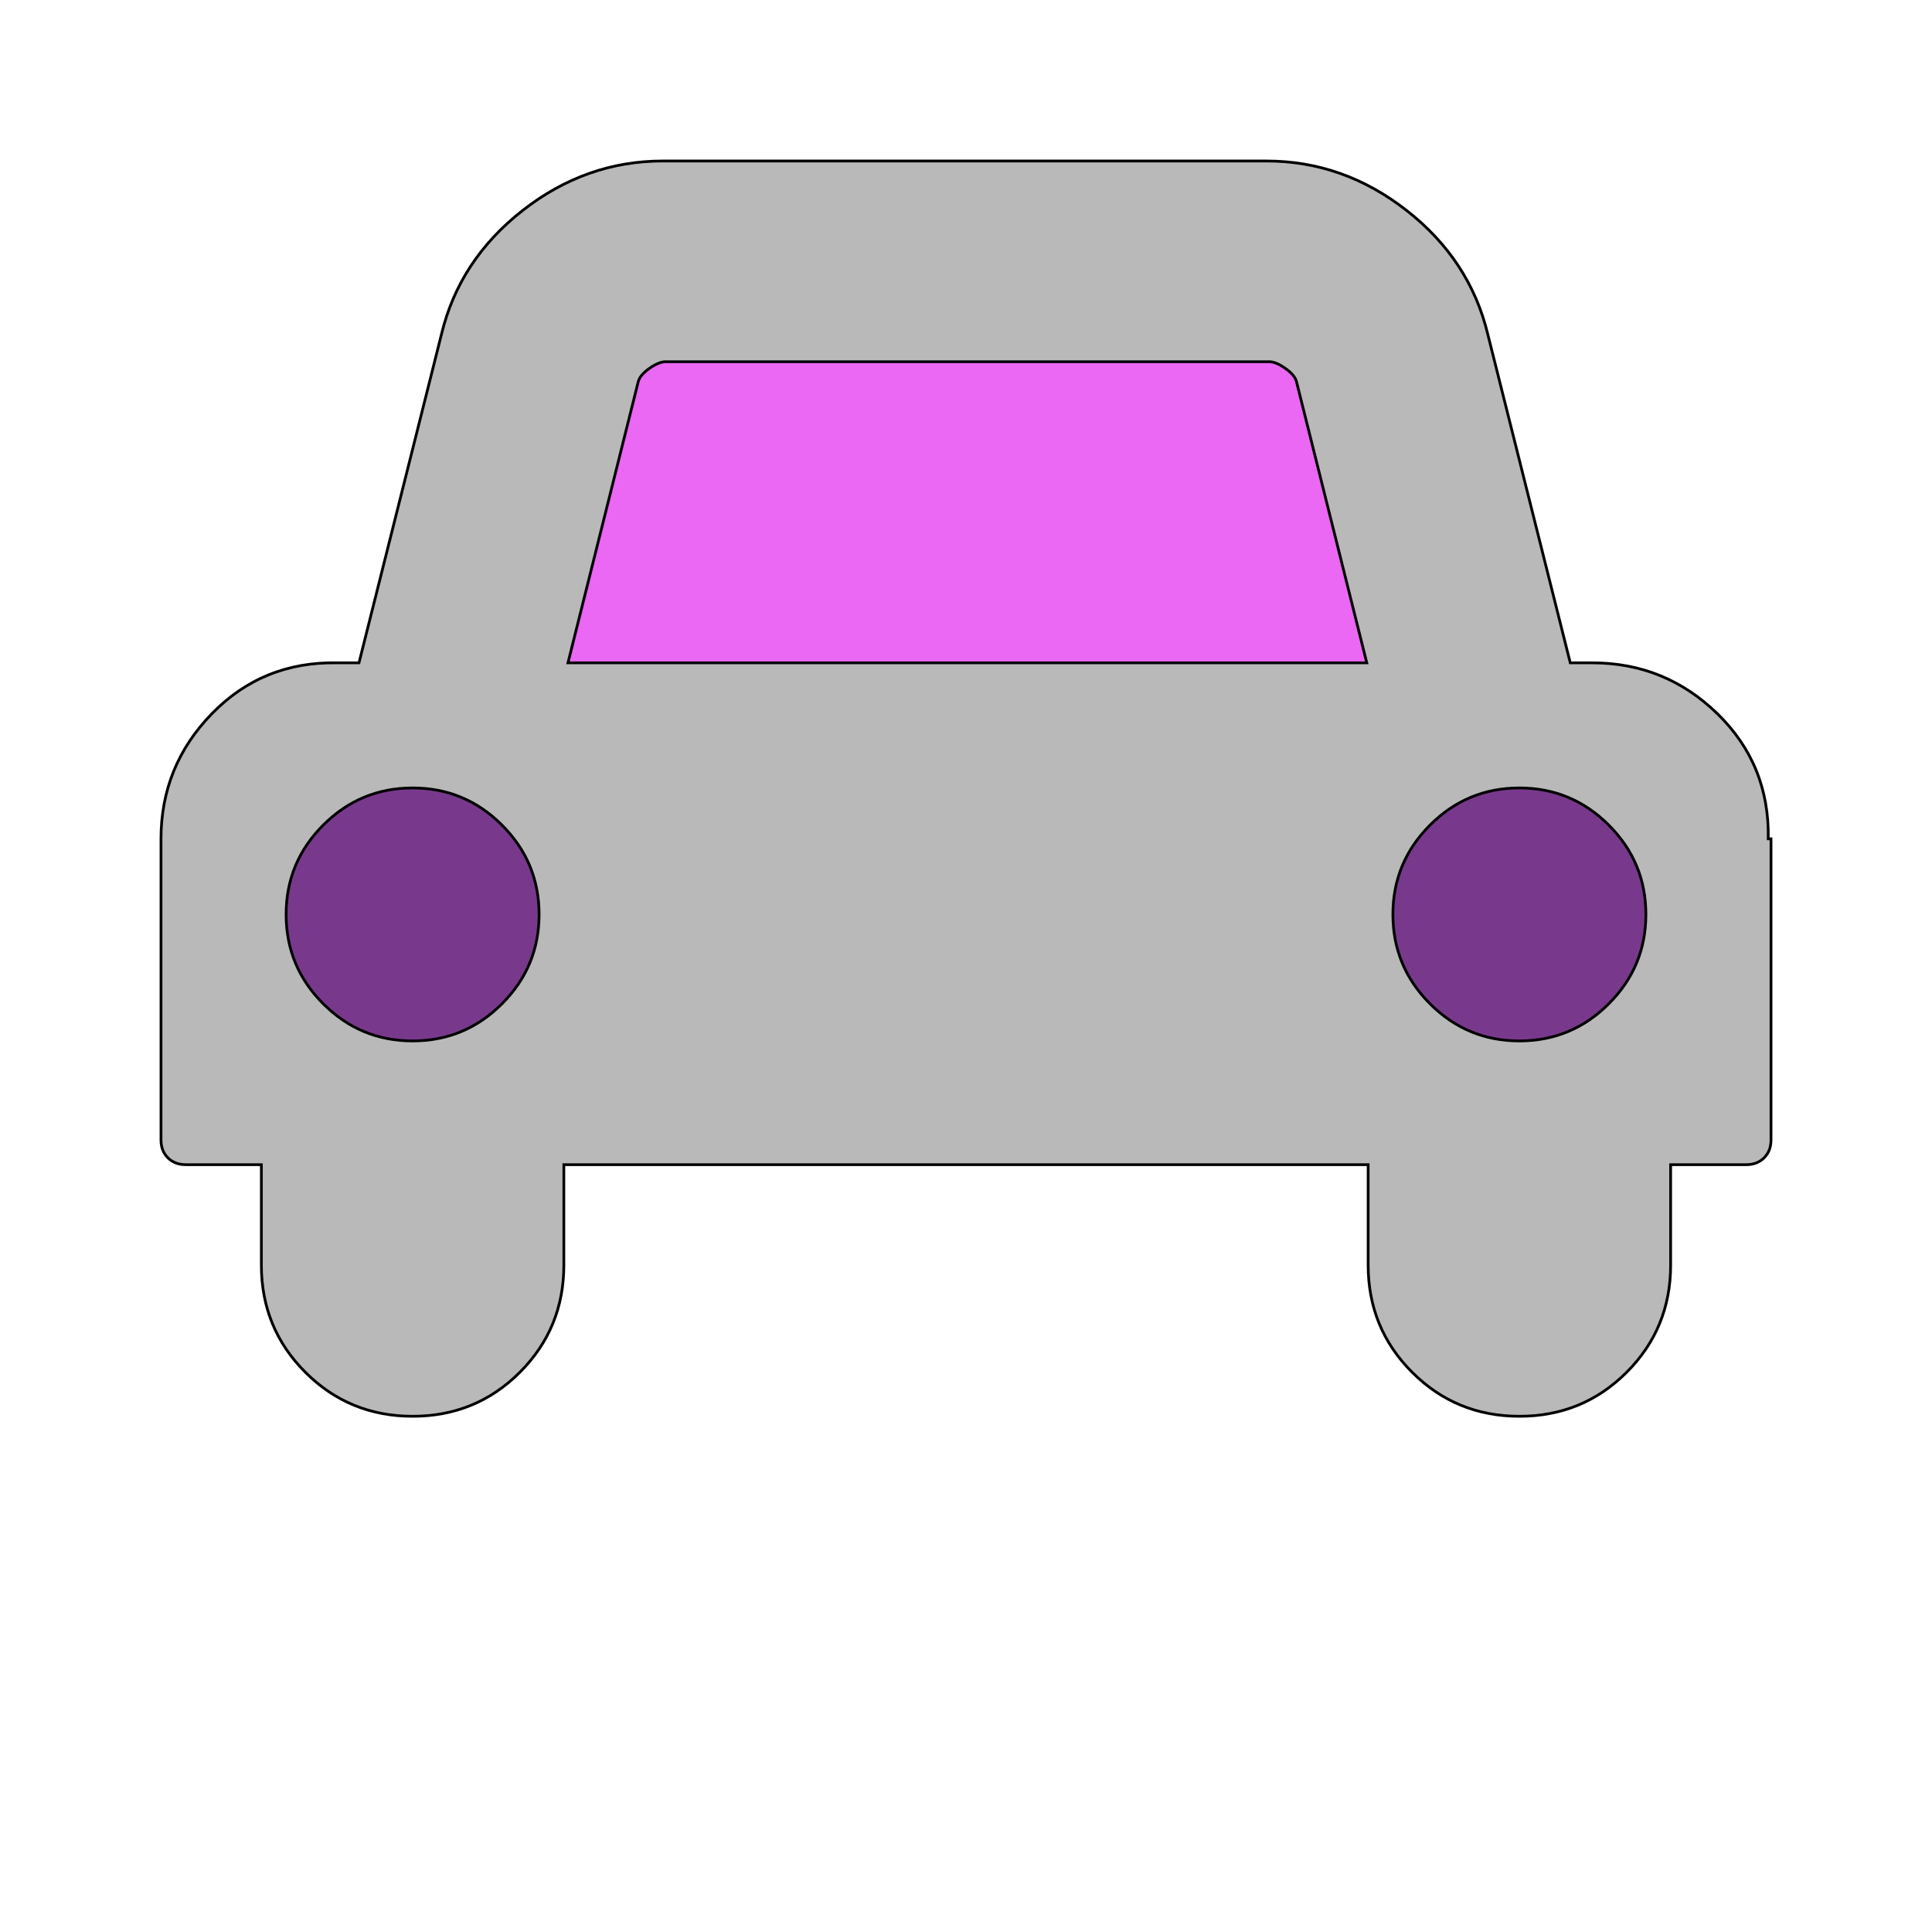
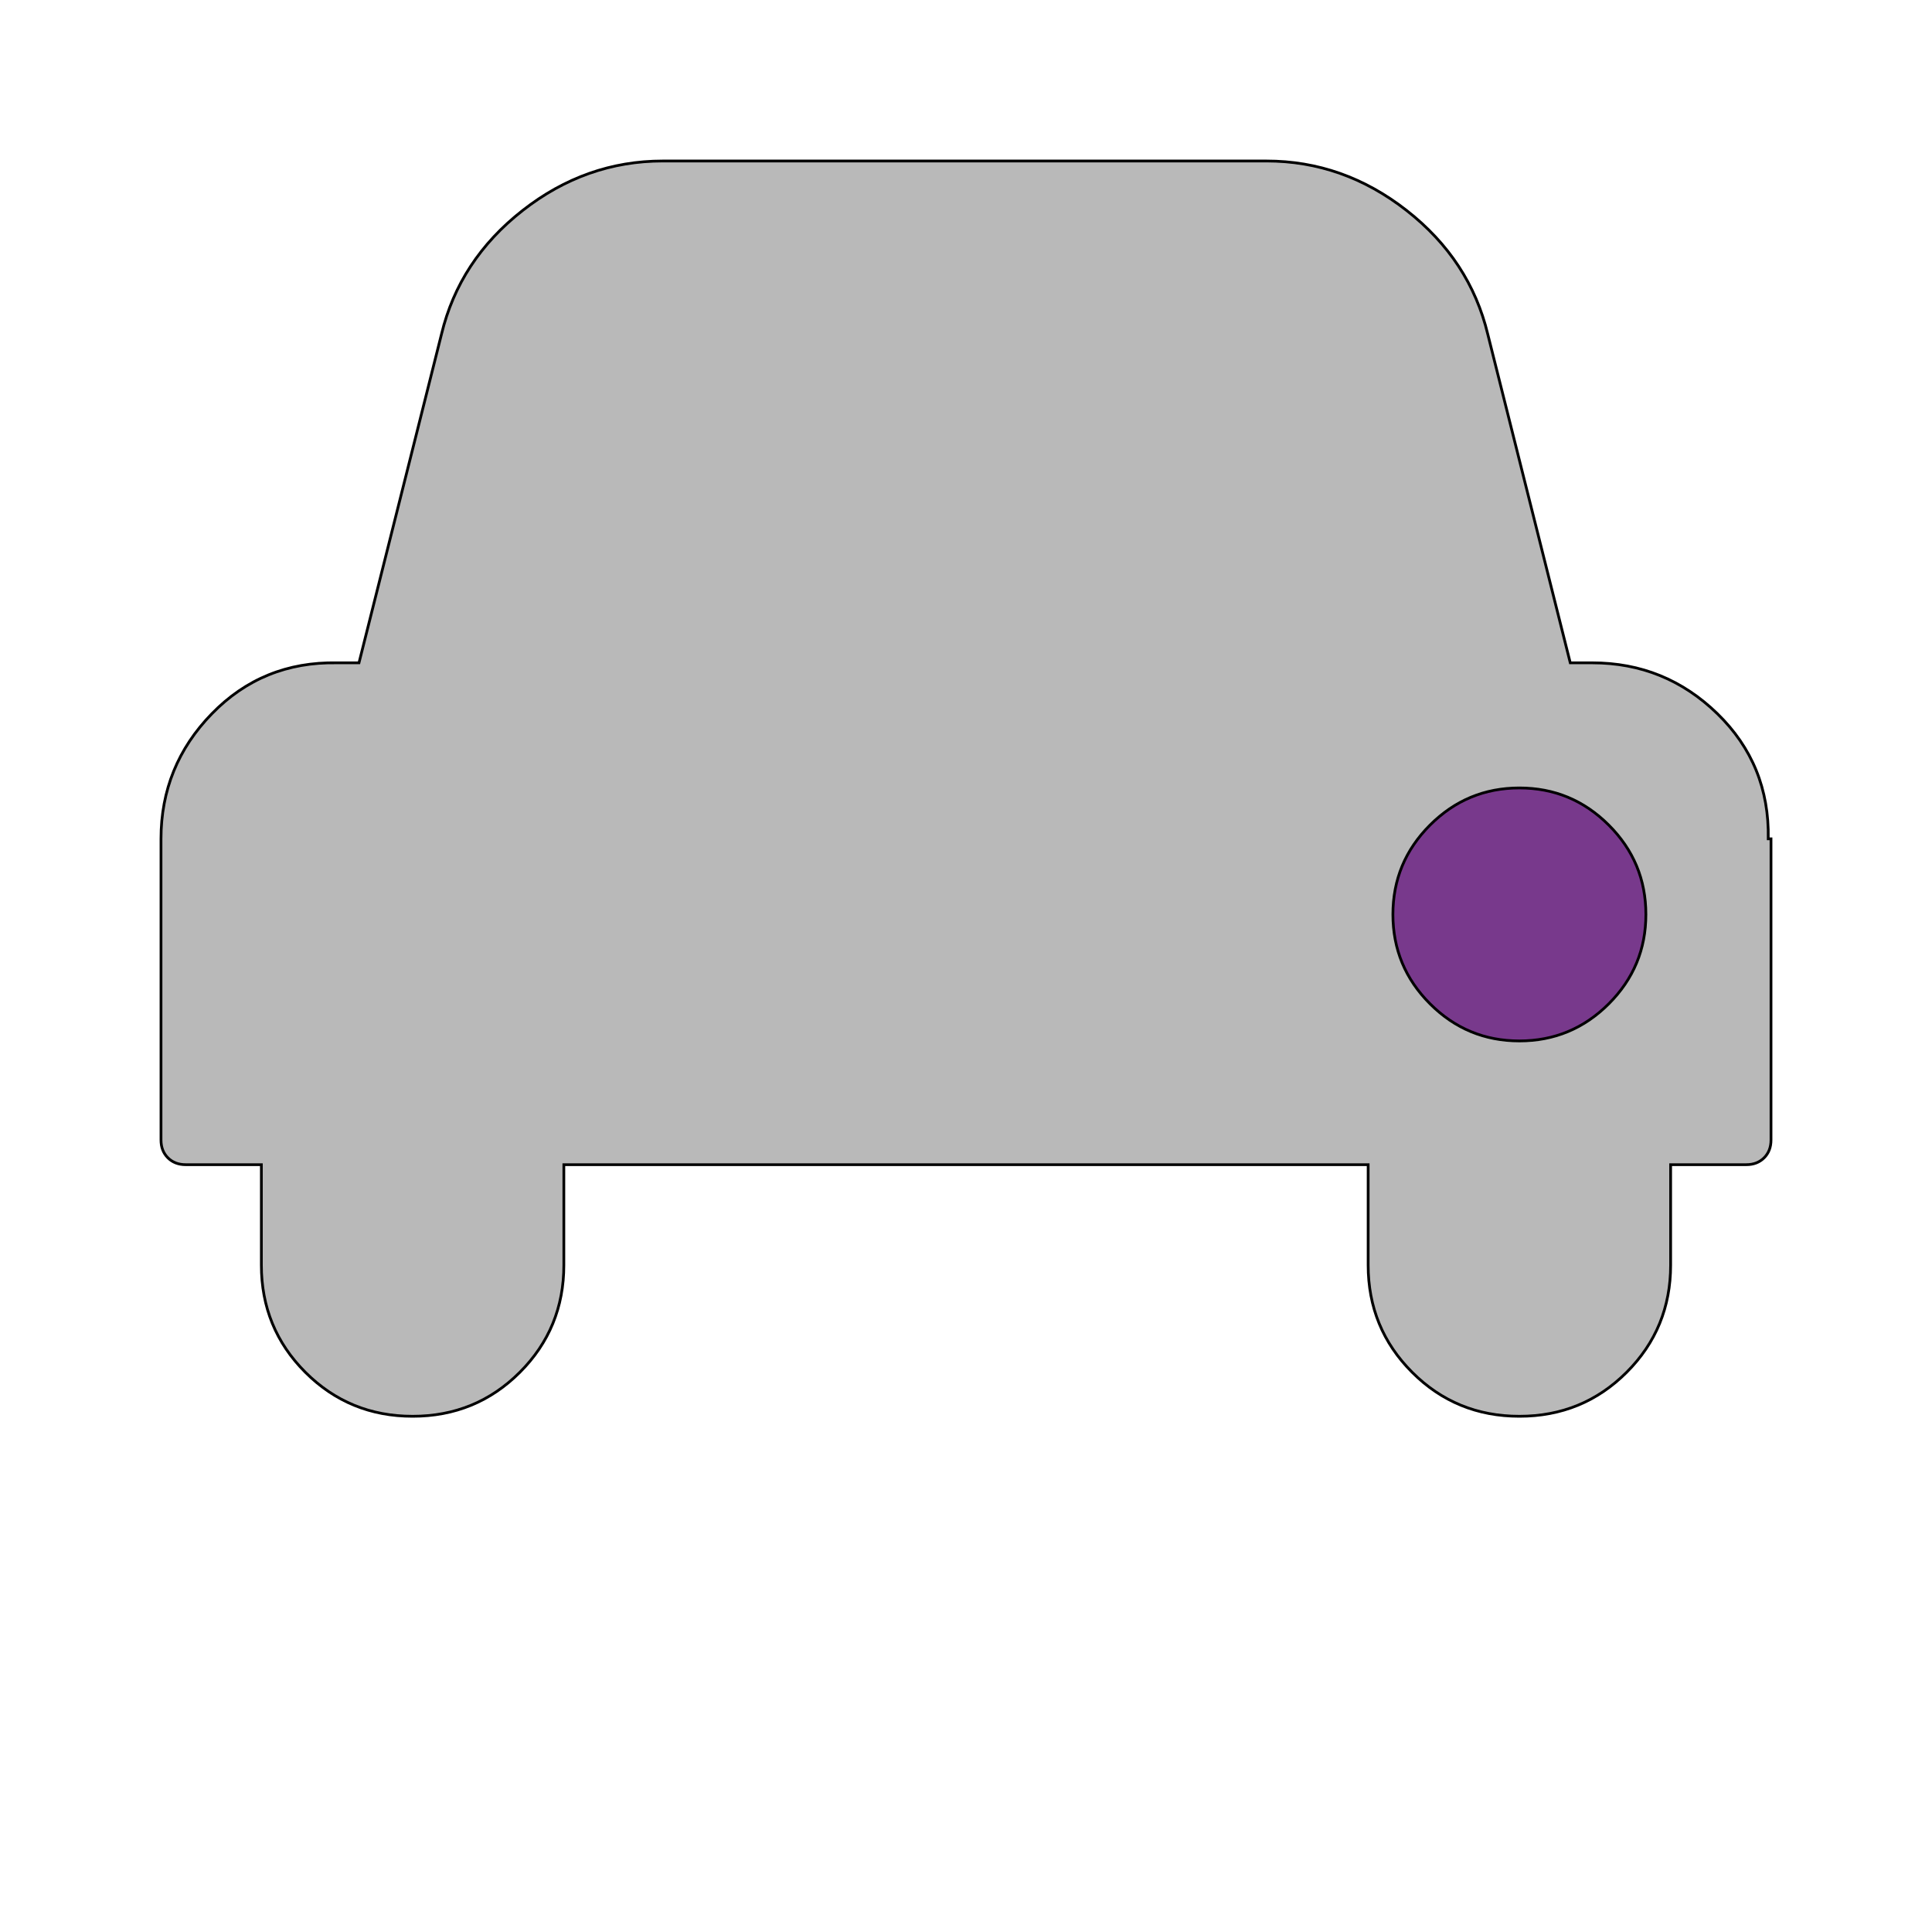
<svg xmlns="http://www.w3.org/2000/svg" id="bg_image_4" width="500" height="500" version="1.1" class="bgs" preserveAspectRatio="xMidYMin slice">
  <defs id="SvgjsDefs2443" />
  <rect id="rect_image_4" width="100%" height="100%" fill="none" />
  <svg id="variation_4" preserveAspectRatio="xMidYMin meet" viewBox="-59.05 14.95 702.6 547.8" style="overflow: visible;">
    <path id="c_4_l_3" d="M585 320V429.5Q585 433.5 582.5 436T576 438.5H548.5V475Q548.5 498 532.5 514T493.5 530T454.5 514T438.5 475V438.5H146V475Q146 498 130 514T91 530T52 514T36 475V438.5H8.5Q4.5 438.5 2 436T-0.5 429.5V320Q-0.5 293.5 18 274.5T63.5 256H71.5L101.5 136.5Q108 109.5 131 91.5T182 73.5H401.5Q429.5 73.5 452.5 91.5T482 136.5L512 256H520Q546.5 256 565.5 274.5T584 320Z " fill-rule="evenodd" fill="#b9b9b9" stroke-width="1" stroke="#000000" class="layer_3" data-color-group="grays" />
-     <path id="c_4_l_0" d="M137 347.5Q137 328.5 123.5 315T91 301.5T58.5 315T45 347.5T58.5 380T91 393.5T123.5 380T137 347.5Z " fill-rule="evenodd" fill="#78398c" stroke-width="1" stroke="#000000" class="layer_0" data-color-group="pinks" />
-     <path id="c_4_l_1" d="M147.5 256H438L412.5 154Q412 151.5 408.5 149T402.5 146.5H183Q180.5 146.5 177 149T173 154Z " fill-rule="evenodd" fill="#ea68f3" stroke-width="1" stroke="#000000" class="layer_1" data-color-group="pinks" />
    <path id="c_4_l_2" d="M539.5 347.5Q539.5 328.5 526 315T493.5 301.5T461 315T447.5 347.5T461 380T493.5 393.5T526 380T539.5 347.5Z " fill-rule="evenodd" fill="#78398c" stroke-width="1" stroke="#000000" class="layer_2" data-color-group="pinks" />
  </svg>
</svg>